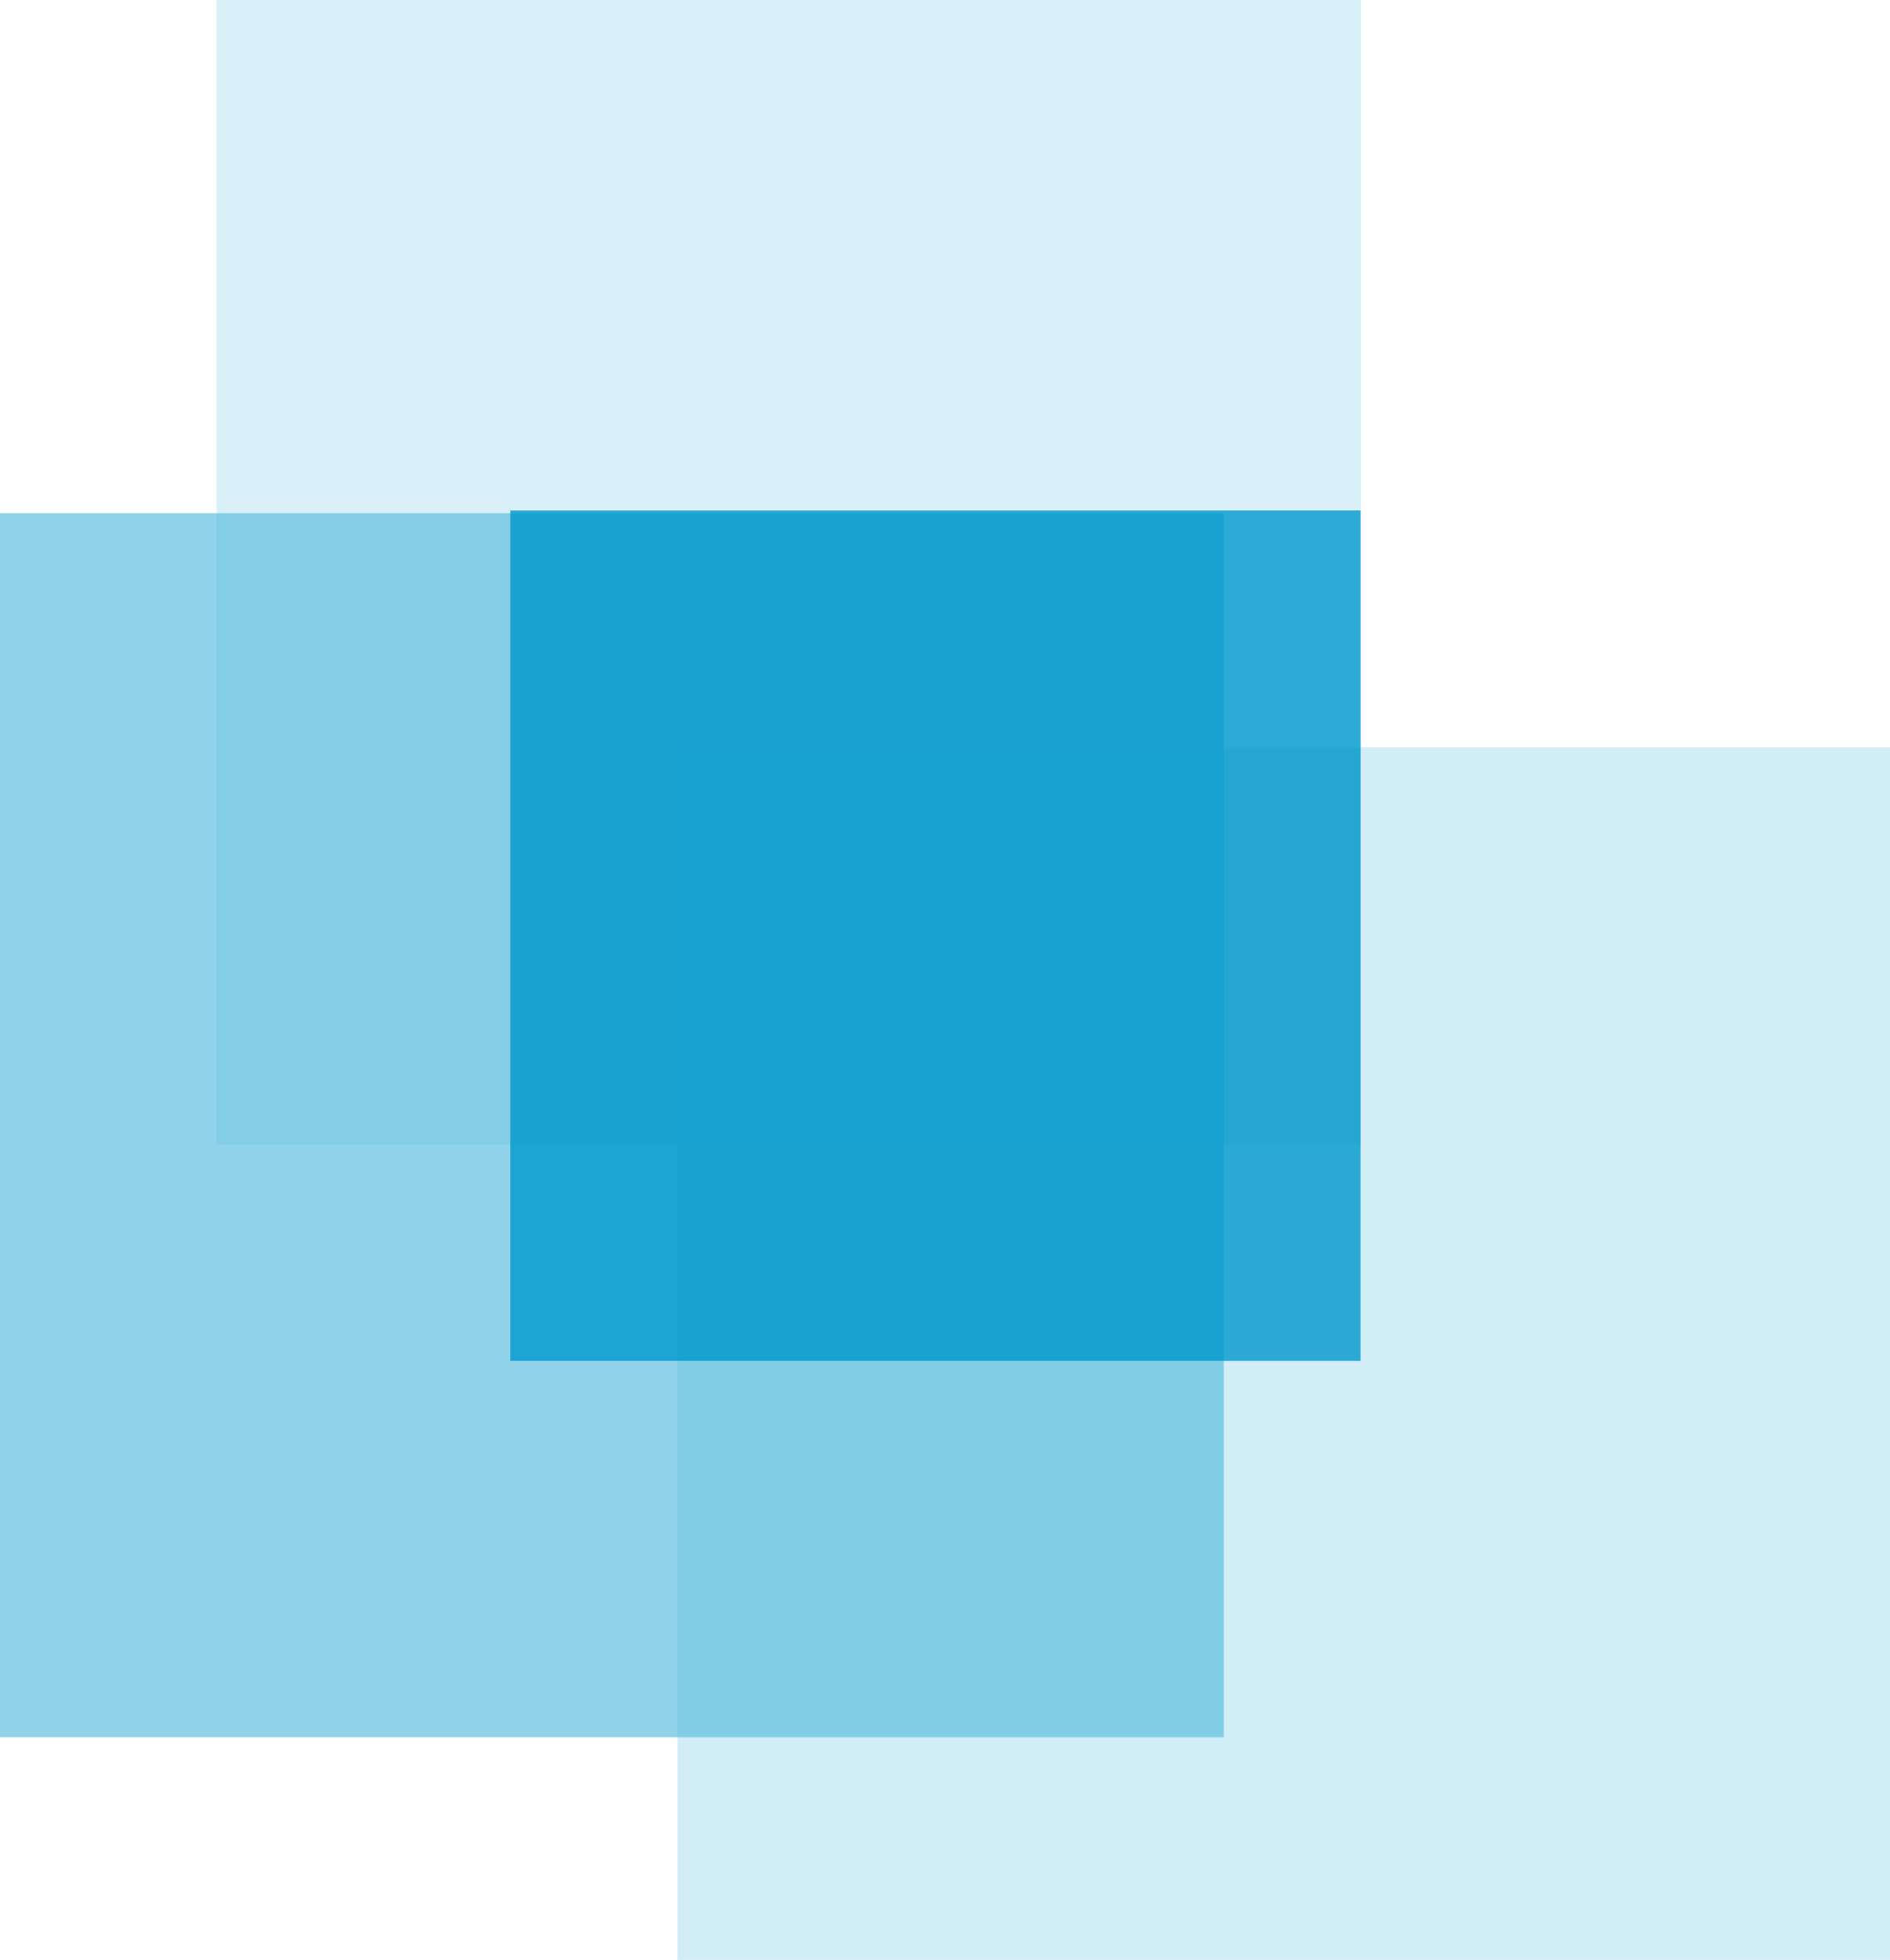
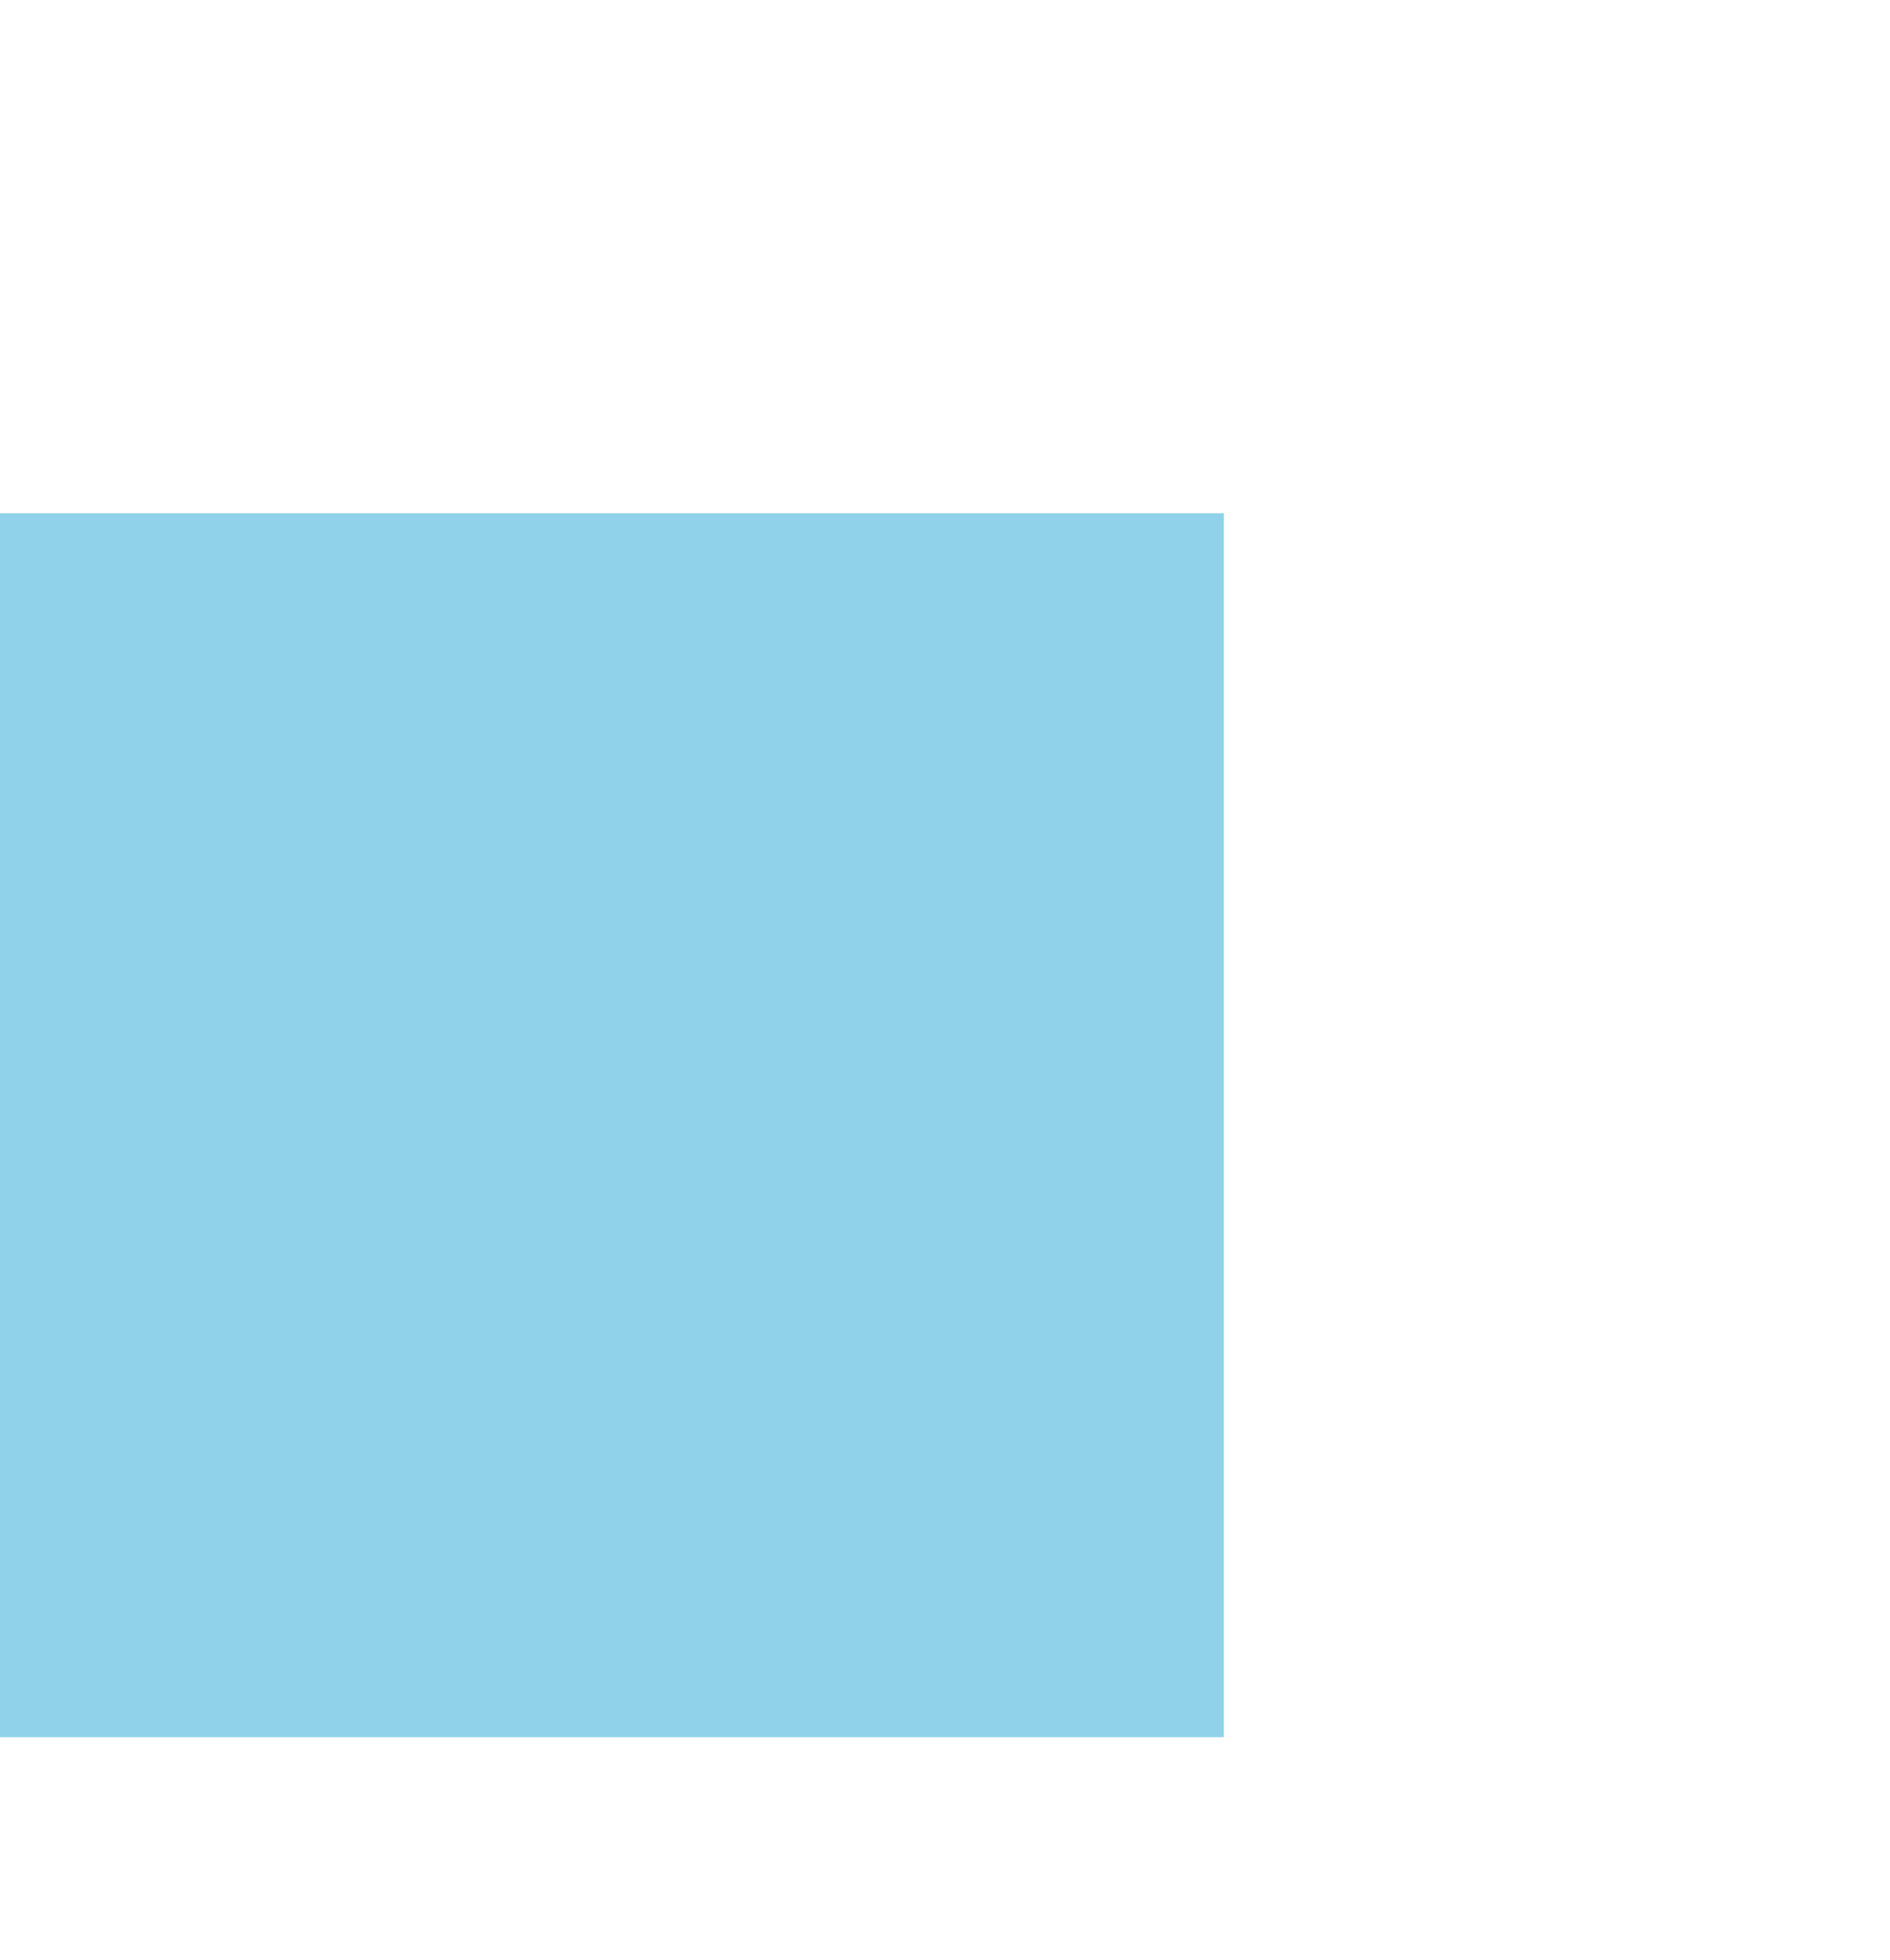
<svg xmlns="http://www.w3.org/2000/svg" viewBox="0 0 140.732 145.907">
  <defs>
    <style>
      .cls-1 {
        opacity: 0.649;
      }

      .cls-2, .cls-3, .cls-4, .cls-5 {
        fill: #09c;
      }

      .cls-2 {
        opacity: 0.668;
      }

      .cls-3 {
        opacity: 0.28;
      }

      .cls-4 {
        opacity: 0.23;
      }

      .cls-5 {
        opacity: 0.8;
      }
    </style>
  </defs>
  <g id="Gruppe_6286" data-name="Gruppe 6286" transform="translate(-1064.321 -310.657)">
    <g id="Gruppe_4164" data-name="Gruppe 4164" class="cls-1" transform="translate(1205.053 456.564) rotate(180)">
      <rect id="Rechteck_6113" data-name="Rechteck 6113" class="cls-2" width="91.124" height="91.124" transform="translate(49.609 16.578)" />
-       <rect id="Rechteck_6115" data-name="Rechteck 6115" class="cls-3" width="90.283" height="90.283" transform="translate(0 0)" />
-       <path id="Pfad_3756" data-name="Pfad 3756" class="cls-4" d="M0,0H85.217V85.217H0Z" transform="translate(39.39 60.69)" />
    </g>
-     <rect id="Rechteck_6117" data-name="Rechteck 6117" class="cls-5" width="63.307" height="63.307" transform="translate(1102.322 348.659)" />
  </g>
</svg>